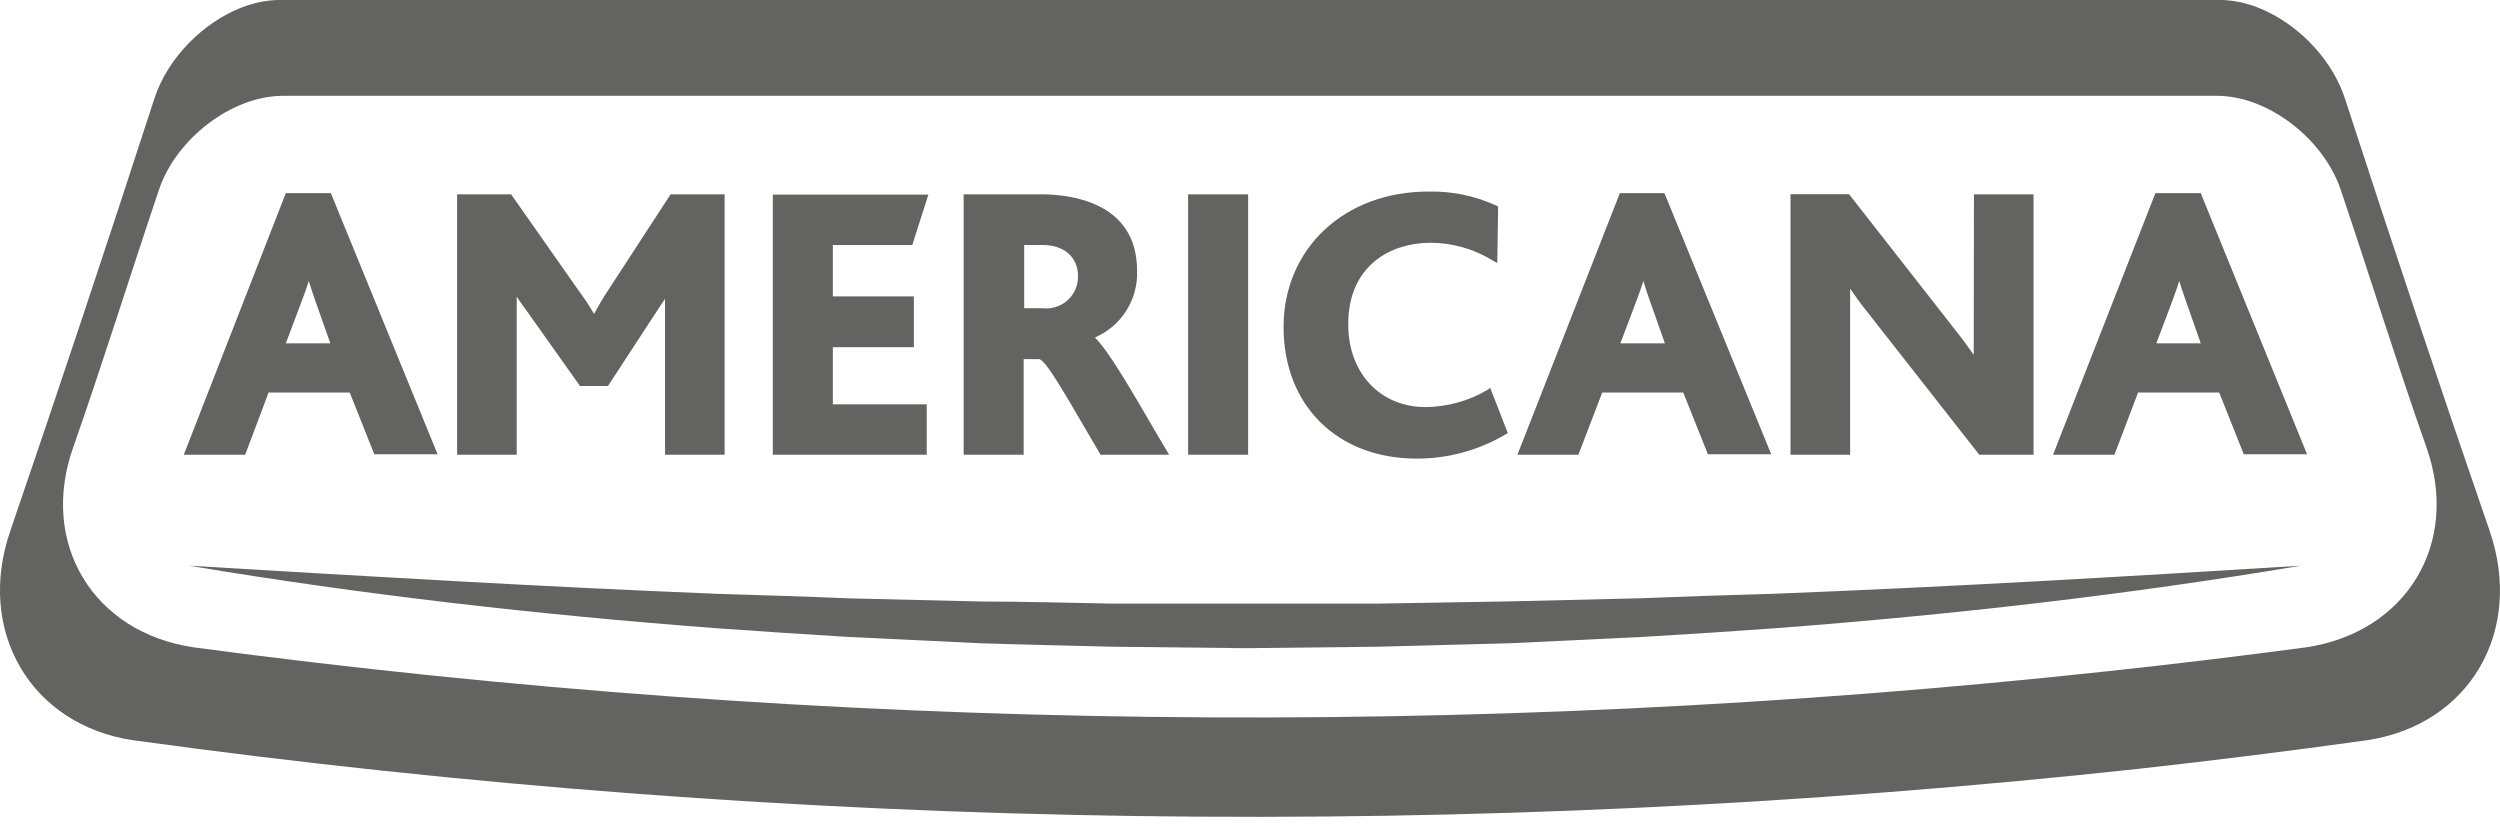
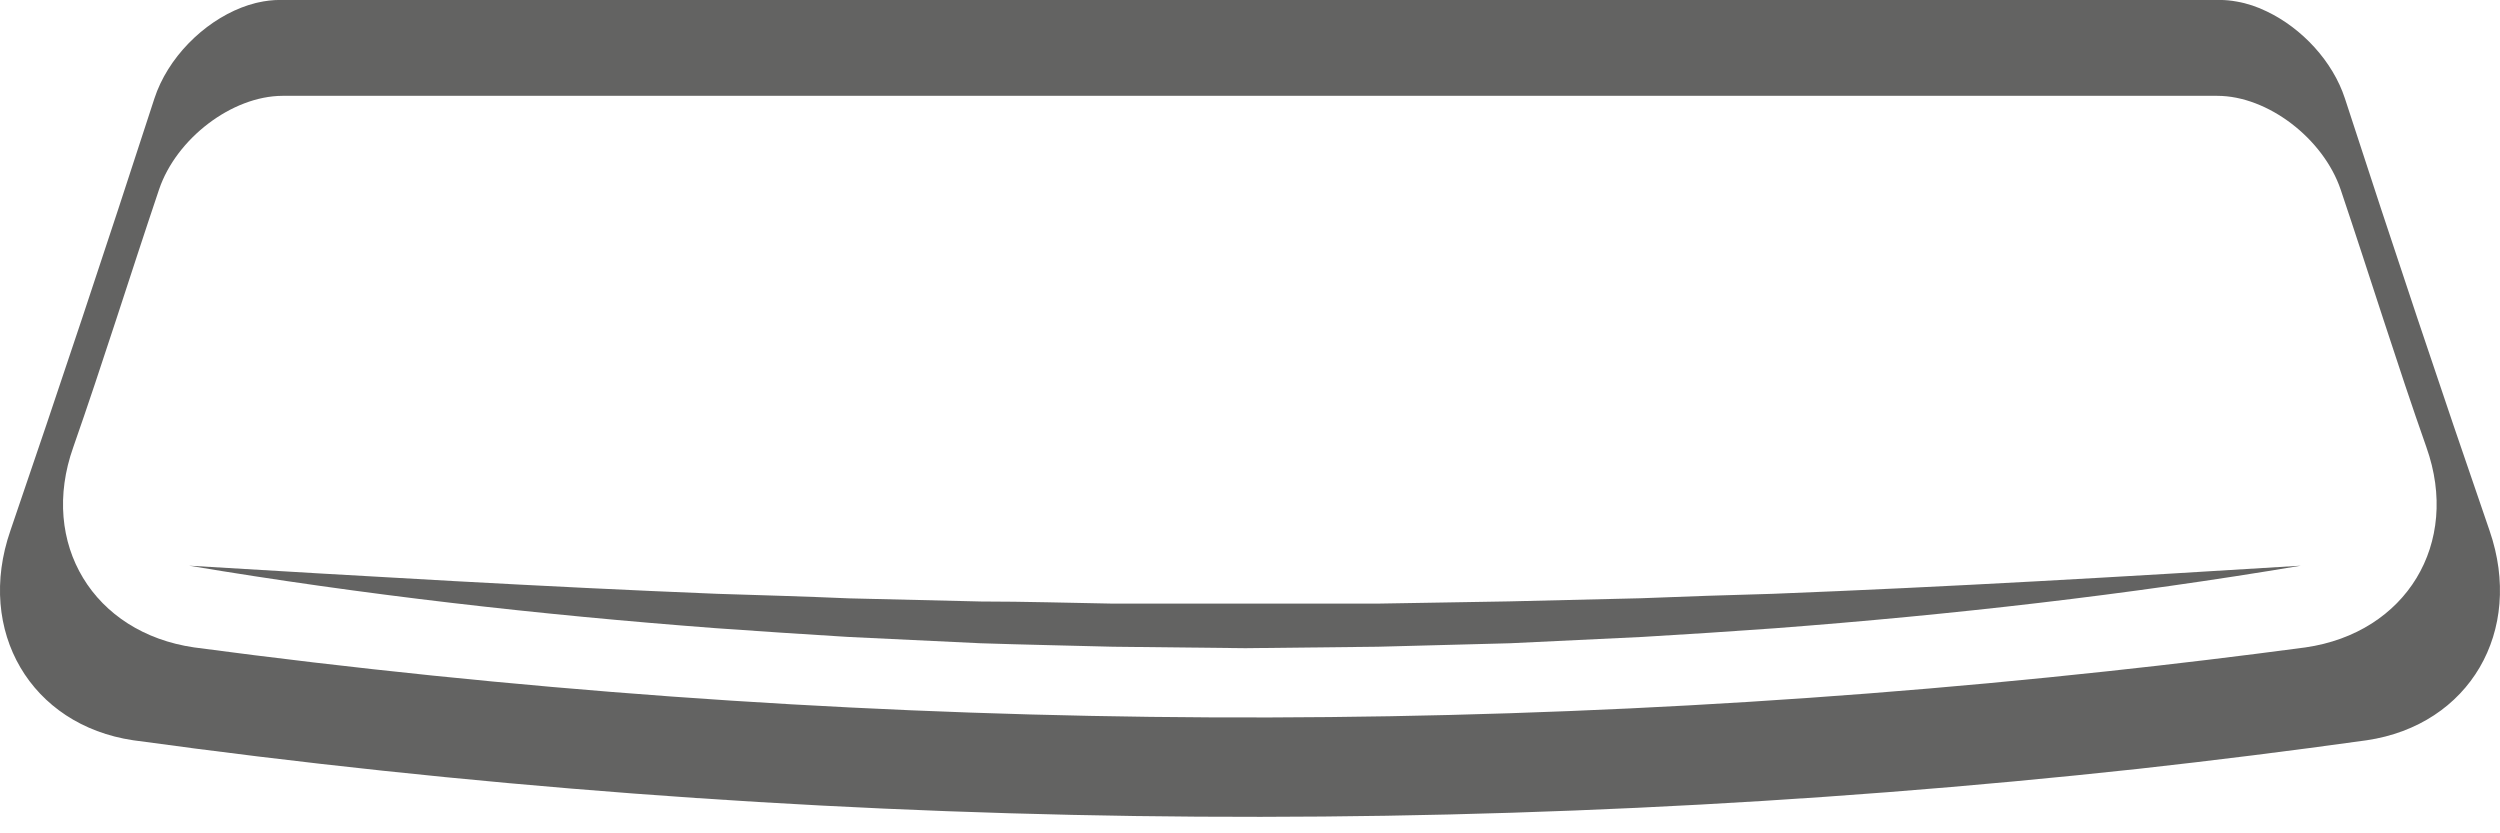
<svg xmlns="http://www.w3.org/2000/svg" width="120" height="40" viewBox="0 0 120 40" fill="none">
-   <path d="M52.553 16.201C53.176 15.933 53.704 15.483 54.066 14.909C54.427 14.336 54.606 13.666 54.579 12.989C54.579 9.686 51.358 9.327 49.976 9.327H46.255V21.826H49.136V17.238H49.885C50.194 17.319 50.928 18.573 52.133 20.642L52.827 21.826H56.118L55.642 21.027C54.164 18.477 53.186 16.818 52.553 16.201ZM50.057 14.795H49.161V11.76H50.057C51.07 11.76 51.743 12.341 51.743 13.242C51.75 13.459 51.709 13.675 51.625 13.875C51.541 14.075 51.414 14.255 51.255 14.402C51.095 14.549 50.905 14.661 50.699 14.728C50.492 14.796 50.273 14.819 50.057 14.795ZM29.222 13.884C28.967 14.266 28.732 14.661 28.518 15.068C28.292 14.684 28.045 14.312 27.779 13.955L24.534 9.327H21.941V21.826H24.802V14.238C24.918 14.42 25.04 14.582 25.151 14.744L25.278 14.916L27.84 18.528H29.182L31.581 14.855C31.683 14.704 31.804 14.511 31.921 14.35V21.826H34.782V9.327H32.189L29.222 13.884ZM13.719 9.271L8.822 21.826H11.769L12.893 18.841H16.787L17.967 21.806H21.005L15.881 9.271H13.719ZM13.719 16.479L14.534 14.319C14.635 14.051 14.736 13.763 14.822 13.485C14.898 13.748 15 14.046 15.106 14.355L15.855 16.479H13.719ZM43.789 11.76L44.563 9.342H37.095V21.826H44.483V19.408H39.976V16.666H43.865V14.228H39.976V11.76H43.789ZM94.74 15.71C94.74 16.08 94.74 16.575 94.74 17.036C94.492 16.677 94.233 16.317 93.899 15.898L88.755 9.322H85.945V21.826H88.806V14.997C88.806 14.648 88.806 14.223 88.806 13.854C89.054 14.208 89.312 14.587 89.661 15.012L95.003 21.826H97.611V9.327H94.75L94.74 15.71ZM57.029 21.826H59.91V9.327H57.029V21.826ZM105.636 9.271H103.459L98.547 21.826H101.494L102.628 18.841H106.522L107.701 21.806H110.739L105.636 9.271ZM103.504 16.479L104.319 14.319C104.415 14.051 104.517 13.763 104.603 13.485C104.684 13.748 104.78 14.046 104.891 14.355L105.636 16.479H103.504ZM71.373 18.73C70.48 19.251 69.466 19.53 68.432 19.54C66.244 19.54 64.715 17.906 64.715 15.569C64.715 12.675 66.837 11.653 68.654 11.653C69.695 11.653 70.716 11.938 71.606 12.478L71.87 12.63L71.91 9.913L71.814 9.863C70.793 9.397 69.68 9.168 68.558 9.195C64.533 9.195 61.611 11.932 61.611 15.695C61.611 19.459 64.183 22.013 68.006 22.013C69.496 22.015 70.959 21.619 72.244 20.865L72.376 20.789L71.53 18.619L71.373 18.73ZM77.753 9.271L72.837 21.826H75.763L76.907 18.841H80.796L81.981 21.806H85.019L79.894 9.271H77.753ZM77.778 16.479L78.594 14.319C78.695 14.051 78.796 13.763 78.882 13.485C78.958 13.748 79.054 14.046 79.165 14.355L79.915 16.479H77.778Z" fill="#636362" />
  <path d="M9.075 27.153C17.536 27.659 25.981 28.164 34.427 28.503C36.538 28.569 38.649 28.63 40.756 28.721L47.09 28.872C49.206 28.872 51.312 28.938 53.424 28.974H59.758H66.092L72.426 28.867L78.76 28.716L81.93 28.599L85.094 28.503C93.539 28.174 101.98 27.679 110.44 27.153C102.081 28.559 93.646 29.515 85.19 30.157L82.016 30.375L78.841 30.572L72.487 30.876L66.143 31.043L59.778 31.113L53.419 31.043C51.297 30.987 49.176 30.946 47.054 30.876L40.7 30.572C38.584 30.446 36.467 30.299 34.351 30.152C25.87 29.51 17.44 28.554 9.075 27.153Z" fill="#636362" />
  <path d="M106.548 -0.002C106.818 -0.002 107.091 0.025 107.364 0.075C107.862 0.161 108.348 0.324 108.812 0.552C110.49 1.354 111.974 2.939 112.558 4.732C114.877 11.868 117.191 18.781 119.499 25.471C121.165 30.292 118.532 34.804 113.601 35.533C109.952 36.042 106.304 36.498 102.655 36.903C70.632 40.383 38.303 39.923 6.393 35.533C1.482 34.804 -1.171 30.292 0.499 25.471C2.798 18.757 5.102 11.844 7.41 4.732C8.045 2.785 9.744 1.079 11.6 0.36C11.809 0.278 12.022 0.21 12.238 0.155C12.247 0.153 12.256 0.15 12.265 0.147C12.307 0.137 12.35 0.127 12.393 0.118C12.738 0.04 13.085 -0.002 13.426 -0.002H106.548ZM13.558 4.6C11.128 4.61 8.46 6.654 7.634 9.097C6.211 13.321 4.935 17.419 3.517 21.466C1.872 26.089 4.485 30.378 9.32 31.076C39.78 35.138 70.619 35.522 101.171 32.219C104.337 31.879 107.5 31.497 110.66 31.076C115.495 30.378 118.112 26.089 116.467 21.466C115.05 17.444 113.774 13.321 112.351 9.097C111.521 6.654 108.857 4.601 106.427 4.6H13.558Z" fill="#636362" />
</svg>